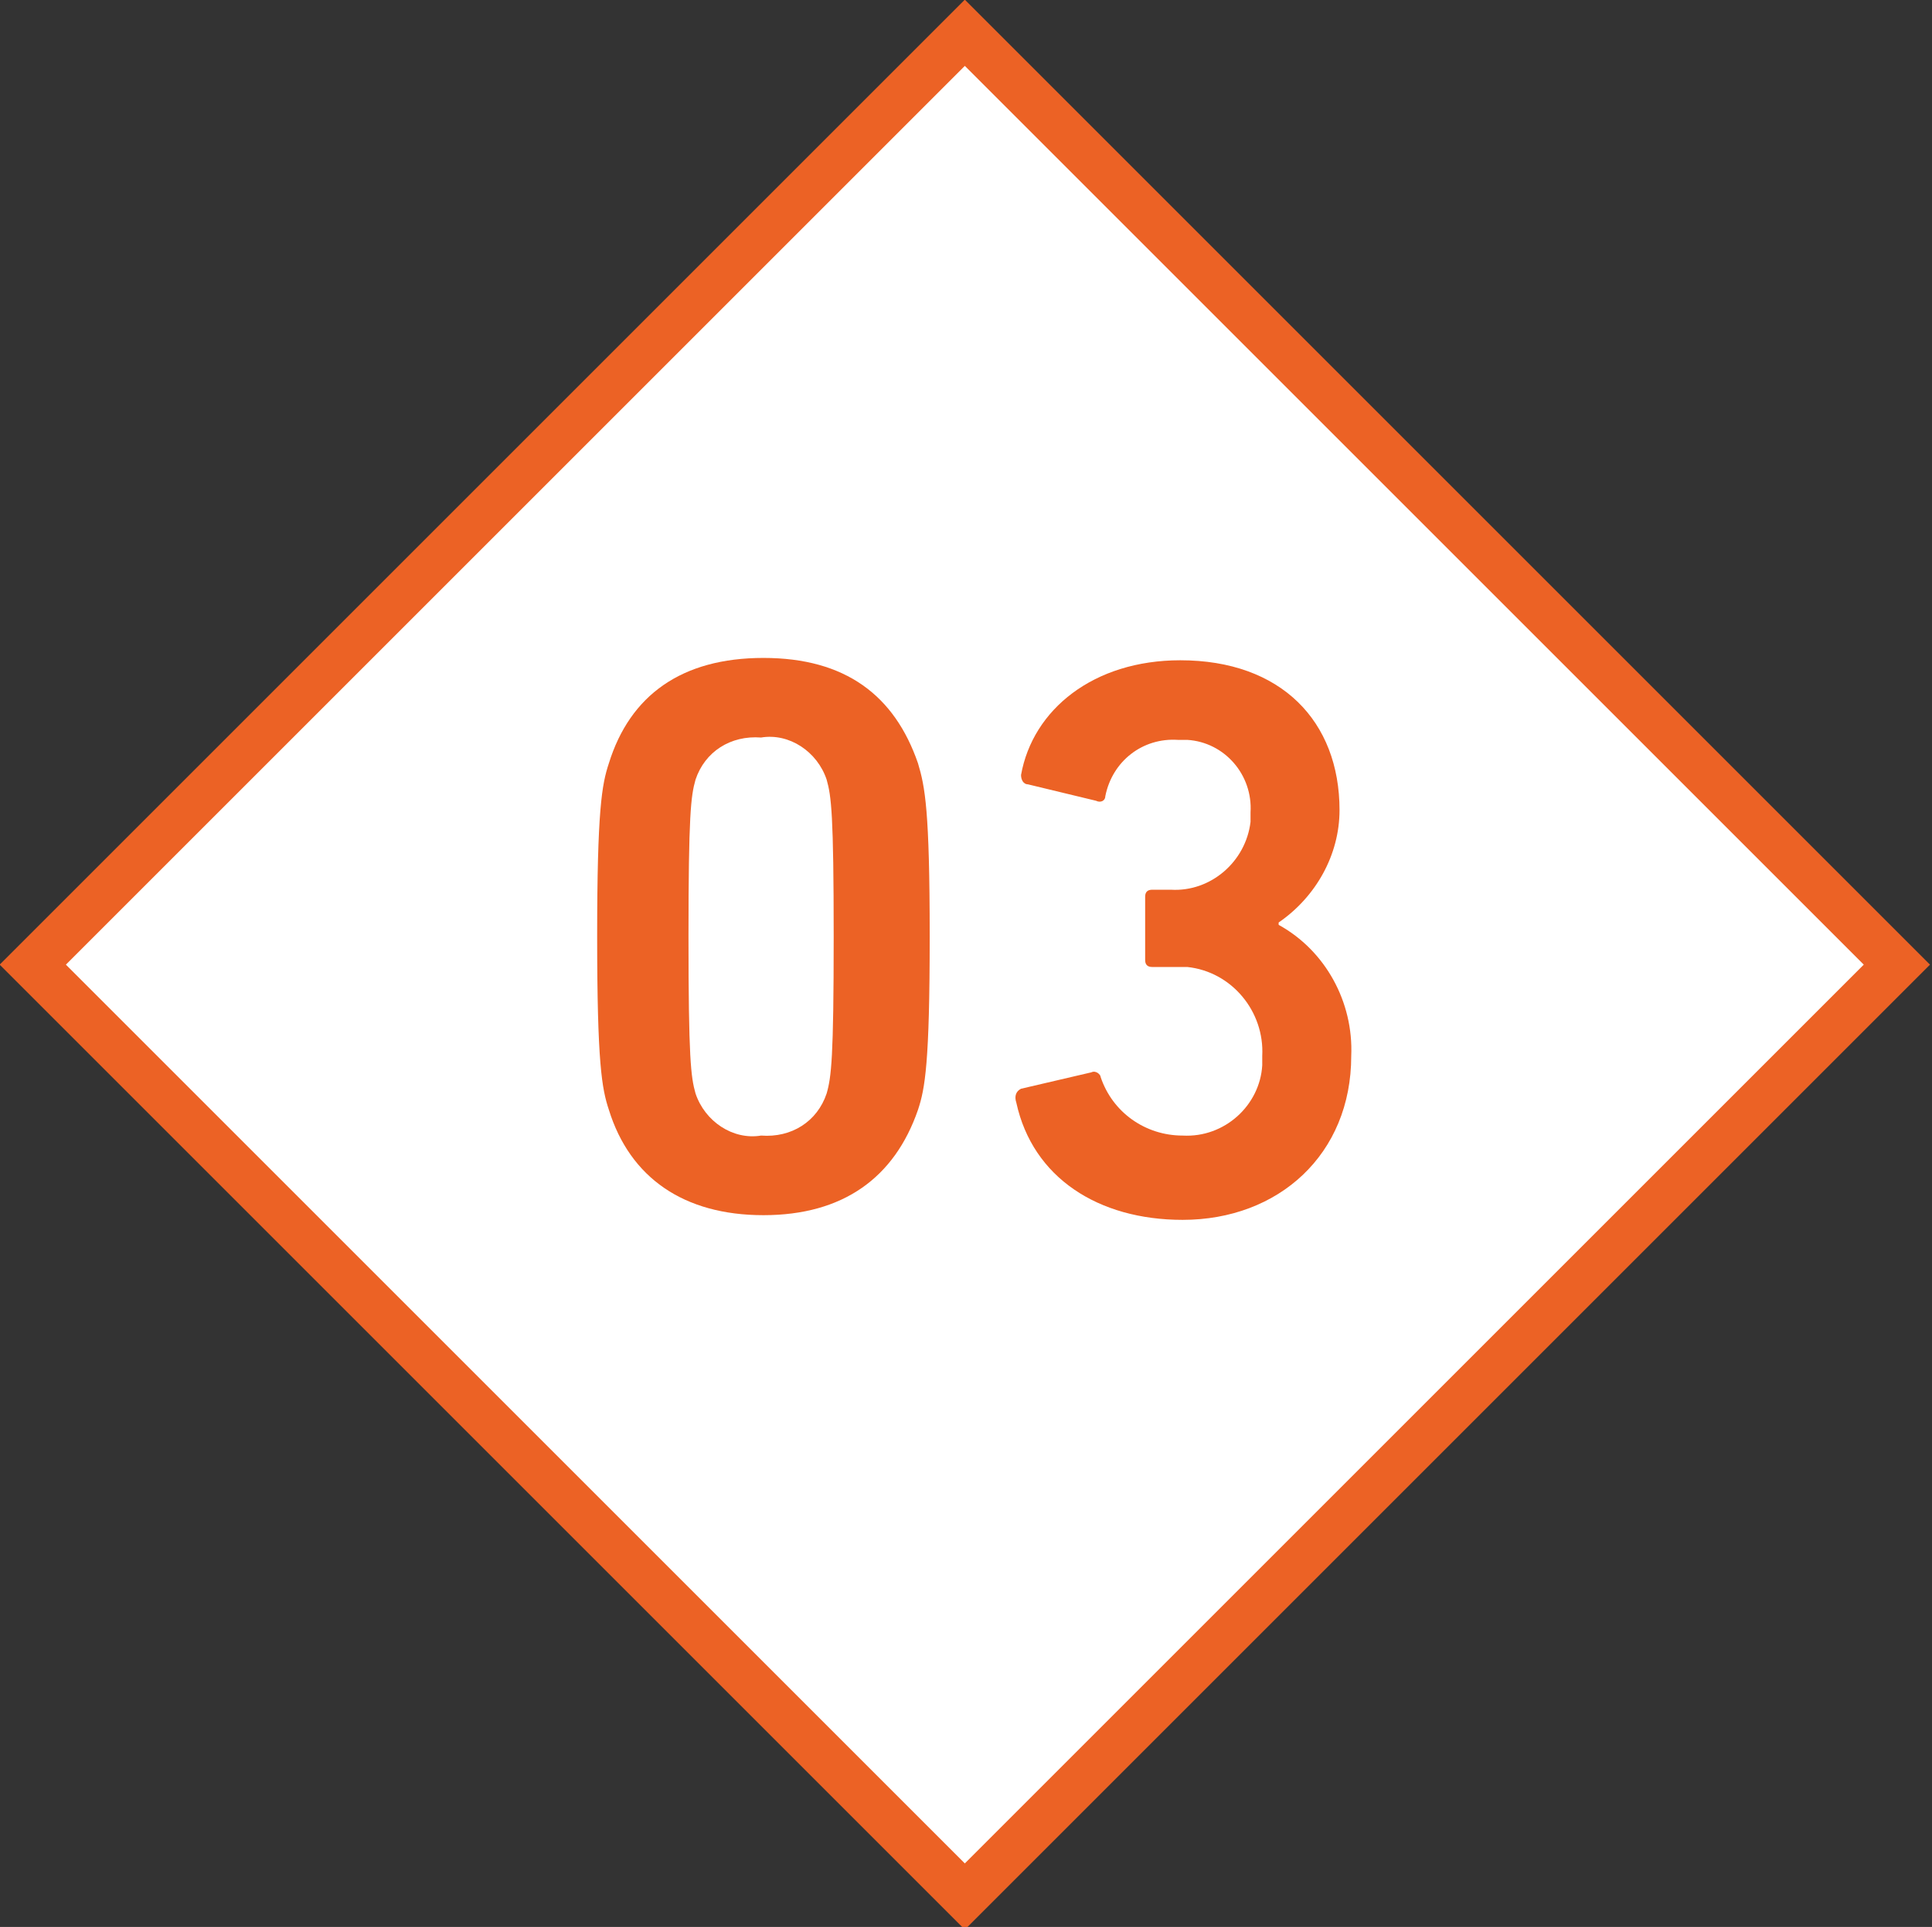
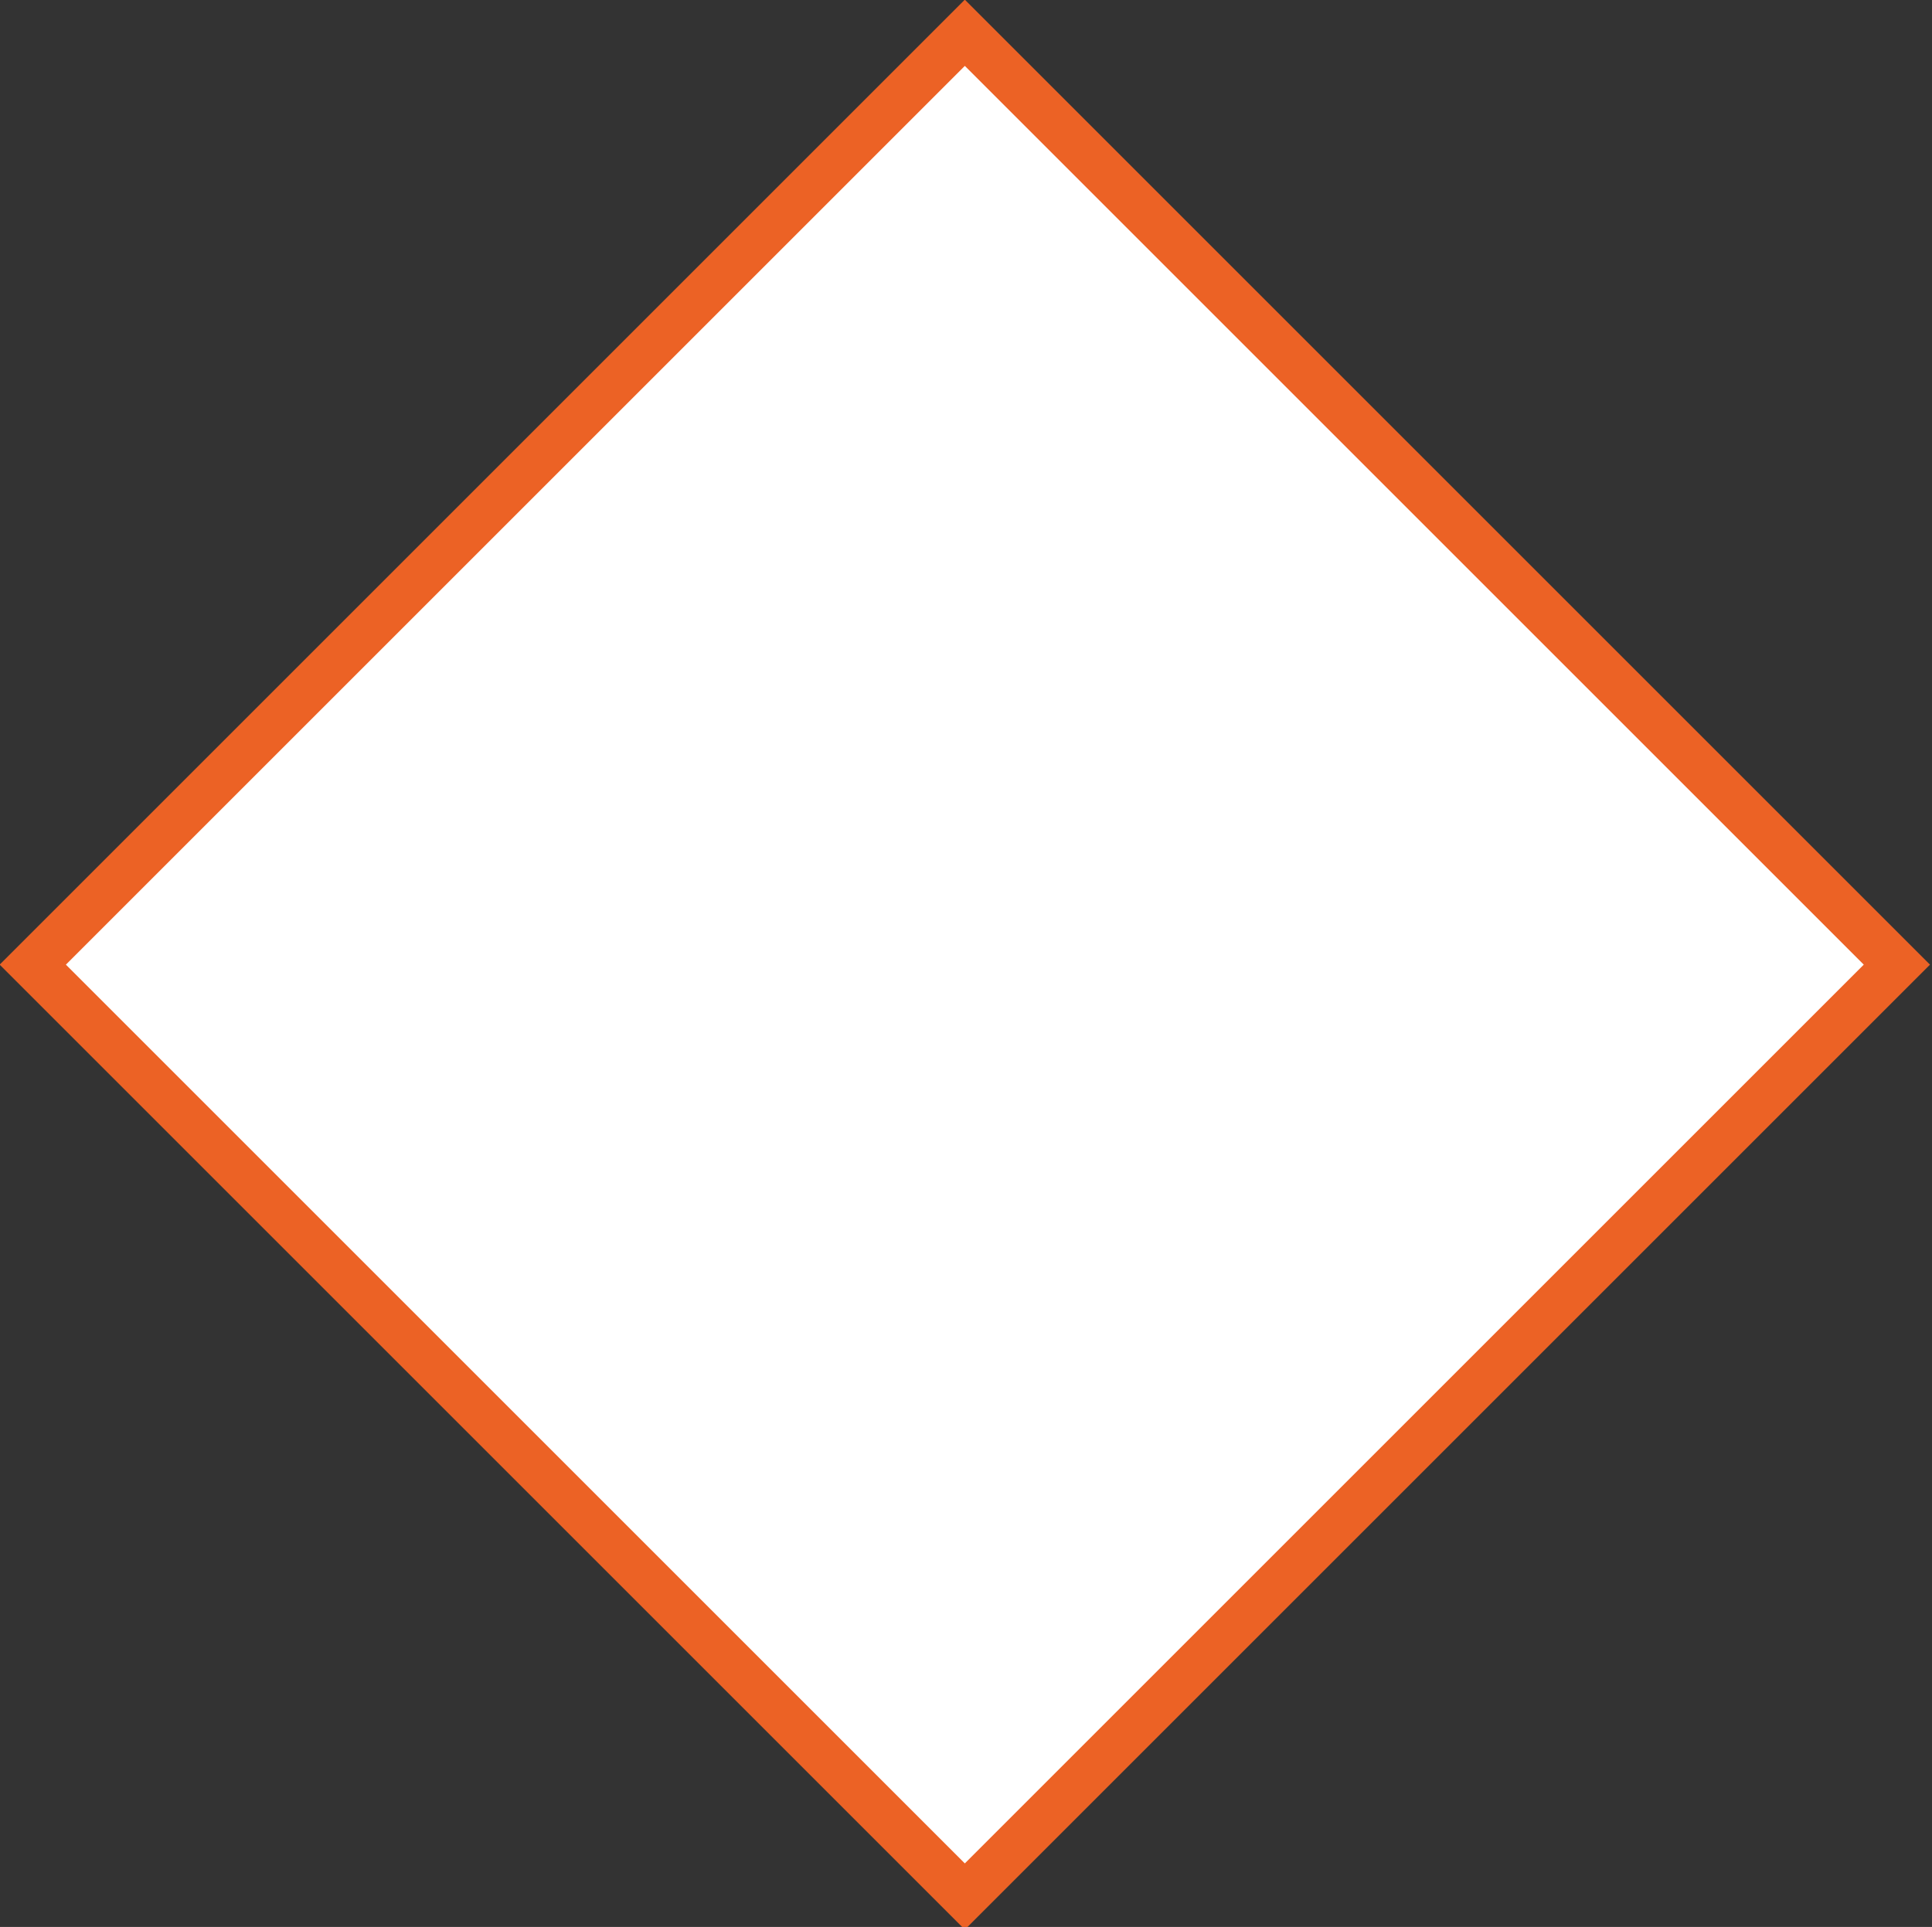
<svg xmlns="http://www.w3.org/2000/svg" version="1.1" id="Ebene_1" x="0px" y="0px" viewBox="0 0 82.5 82.3" style="enable-background:new 0 0 82.5 82.3;" xml:space="preserve">
  <rect x="0" y="0" width="82.5" height="82.3" fill="#333333" stroke="none" />
  <style type="text/css">
	.st0{fill:#FFFFFF;stroke:#EC6225;stroke-width:2;stroke-miterlimit:10;}
	.st1{fill:#EC6225;}
</style>
  <title>Element 75</title>
  <g id="Ebene_2_1_">
    <g id="Ebene_4">
      <path class="st0" d="M1.4,41.2l39.8,39.8L81,41.2L41.2,1.4L1.4,41.2z" />
-       <path class="st1" d="M25.5,40c0-5.4,0.2-6.5,0.5-7.4c0.9-2.9,3.1-4.5,6.6-4.5s5.6,1.6,6.6,4.5c0.3,1,0.5,2,0.5,7.4    s-0.2,6.5-0.5,7.4c-1,2.9-3.2,4.5-6.6,4.5s-5.7-1.6-6.6-4.5C25.7,46.5,25.5,45.4,25.5,40z M32.5,48.5c1.3,0.1,2.4-0.6,2.8-1.8    c0.2-0.7,0.3-1.5,0.3-6.7s-0.1-6-0.3-6.7c-0.4-1.2-1.6-2-2.8-1.8c-1.3-0.1-2.4,0.6-2.8,1.8c-0.2,0.7-0.3,1.5-0.3,6.7    s0.1,6,0.3,6.7C30.1,47.9,31.3,48.7,32.5,48.5L32.5,48.5z" />
-       <path class="st1" d="M43.6,46.5l3-0.7c0.2-0.1,0.4,0.1,0.4,0.2c0,0,0,0,0,0c0.5,1.5,1.9,2.5,3.5,2.5c1.8,0.1,3.3-1.3,3.4-3    c0-0.1,0-0.3,0-0.4c0.1-1.9-1.3-3.6-3.2-3.8c-0.2,0-0.4,0-0.5,0h-1c-0.2,0-0.3-0.1-0.3-0.3c0,0,0,0,0,0v-2.7    c0-0.2,0.1-0.3,0.3-0.3c0,0,0,0,0,0H50c1.7,0.1,3.2-1.2,3.4-2.9c0-0.1,0-0.3,0-0.4c0.1-1.6-1.1-3-2.7-3.1c-0.1,0-0.3,0-0.4,0    c-1.5-0.1-2.8,0.9-3.1,2.4c0,0.2-0.2,0.3-0.4,0.2c0,0,0,0,0,0l-2.9-0.7c-0.2,0-0.3-0.2-0.3-0.4c0,0,0,0,0,0    c0.5-2.8,3.1-4.9,6.8-4.9c4.3,0,6.8,2.6,6.8,6.4c0,1.9-1,3.7-2.6,4.8v0.1c2,1.1,3.2,3.3,3.1,5.6c0,4.2-3.1,7-7.2,7    c-3.6,0-6.4-1.8-7.1-5C43.3,46.8,43.4,46.6,43.6,46.5z" />
    </g>
  </g>
</svg>